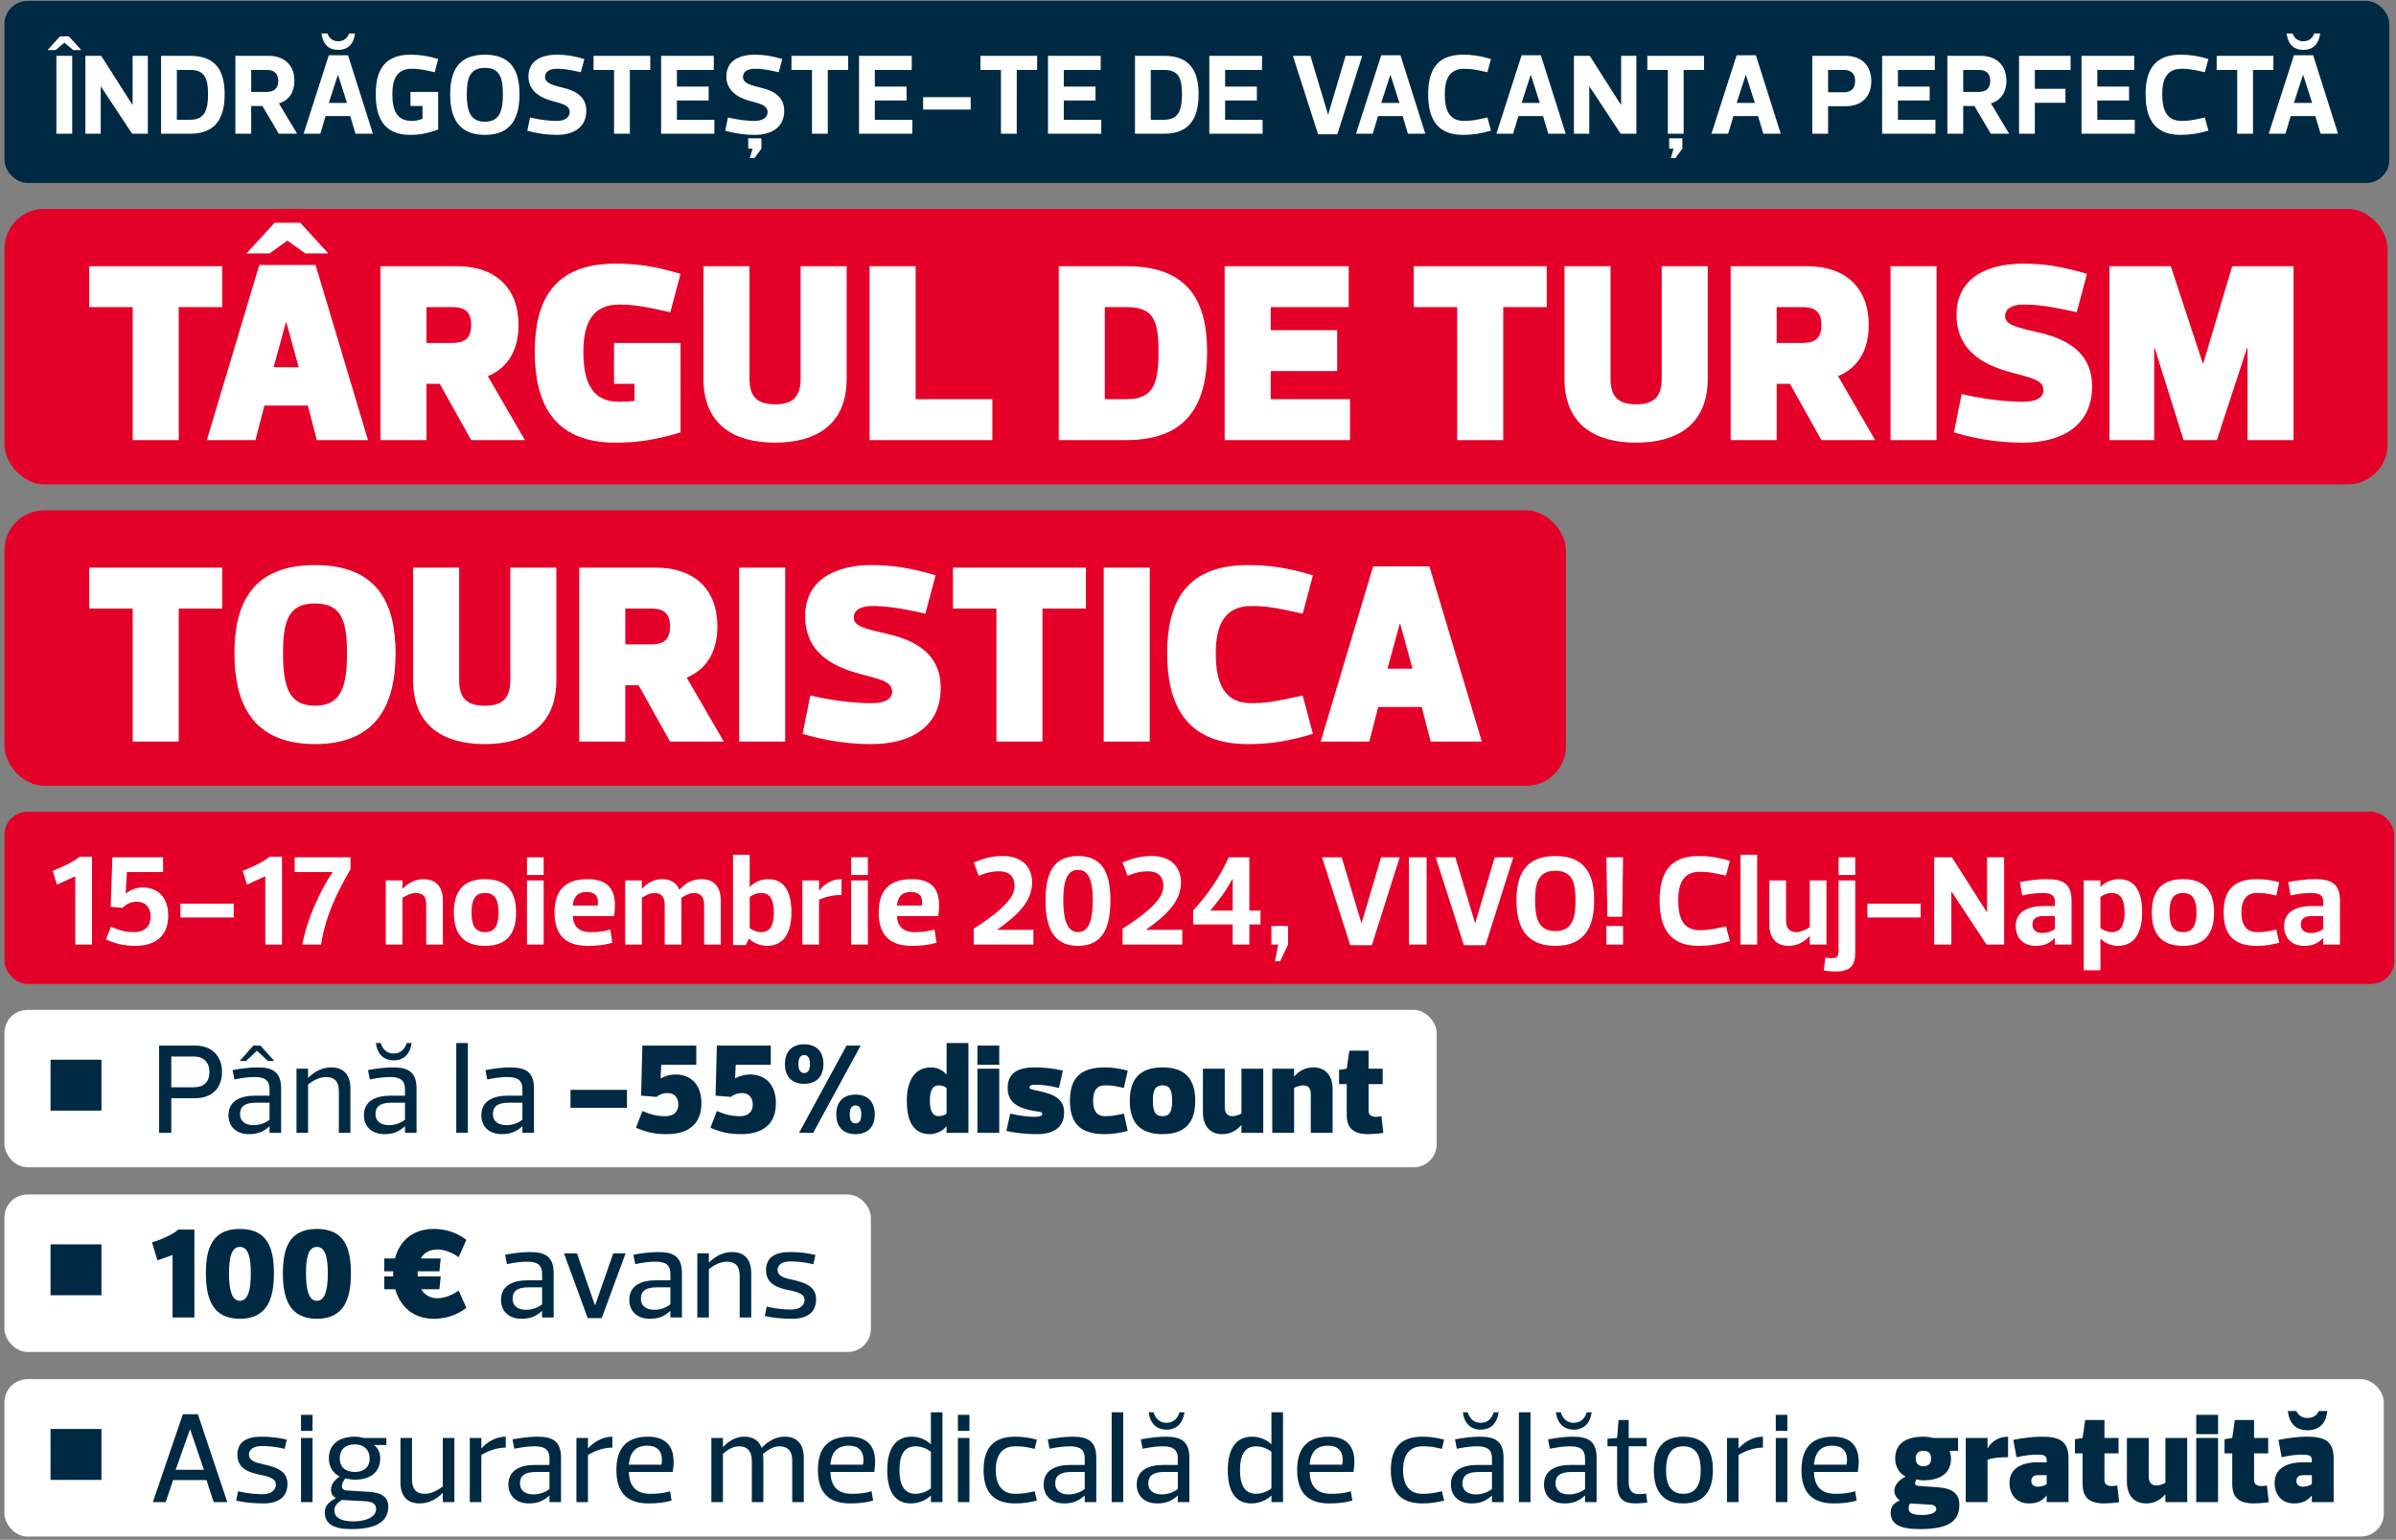
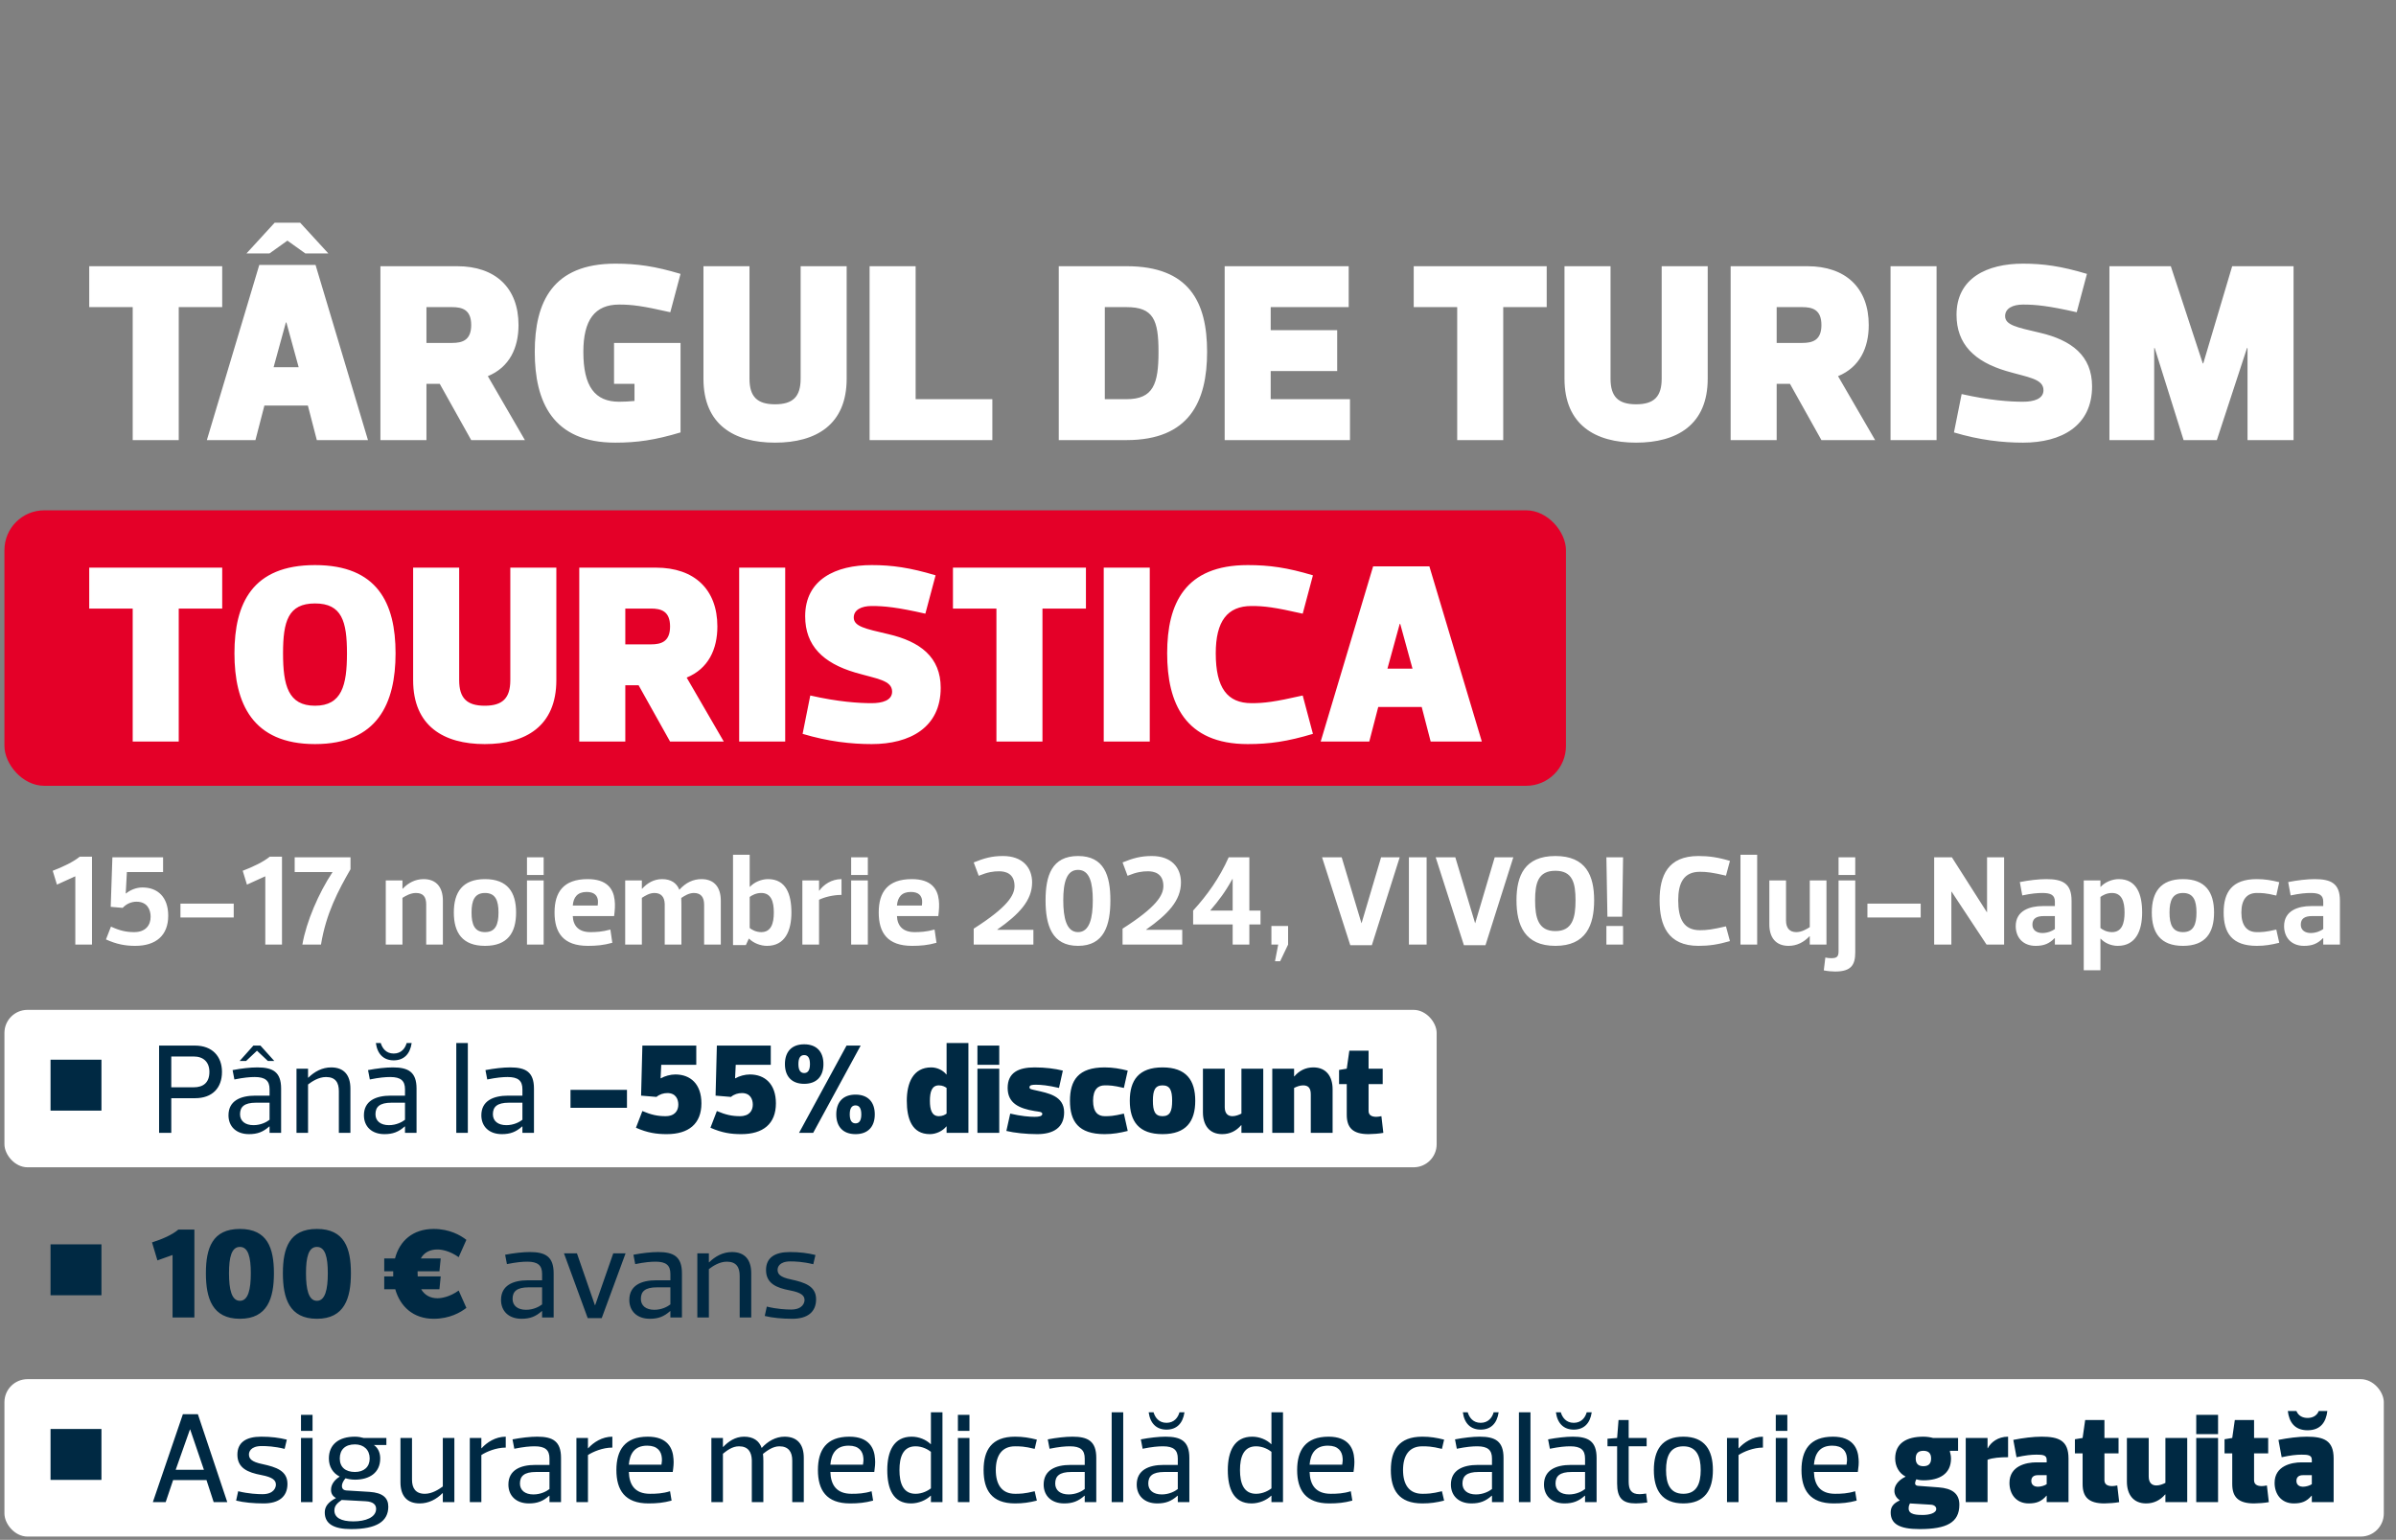
<svg xmlns="http://www.w3.org/2000/svg" width="487" height="313" viewBox="0 0 487 313" fill="none">
  <rect x="0" y="0" width="487" height="313" fill="#808080" stroke="none" />
-   <rect x="0.902" y="0.187" width="484.738" height="37" rx="4.684" fill="#002943" />
-   <path d="M14.673 27.186H11.459V11.349H14.673V27.186ZM13.089 8.671L11.296 10.185H9.665L12.204 7.39H13.997L16.536 10.185H14.905L13.089 8.671ZM20.476 27.186H17.355V11.349H20.569L26.904 21.294H26.951V11.349H30.049V27.186H26.858L20.523 17.591H20.476V27.186ZM38.652 27.186H32.736V11.349H38.652C44.102 11.349 45.662 14.68 45.662 19.151C45.662 23.67 44.102 27.186 38.652 27.186ZM35.95 24.345H38.652C41.656 24.345 42.285 22.296 42.285 19.151C42.285 16.007 41.656 14.214 38.652 14.214H35.95V24.345ZM60.397 27.186H56.67L53.34 21.55H51.058V27.186H47.843V11.349H54.598C57.928 11.349 59.838 13.352 59.838 16.45C59.838 18.593 58.837 20.386 56.694 21.015L60.397 27.186ZM51.058 14.214V18.686H54.202C55.529 18.686 56.554 18.103 56.554 16.45C56.554 14.843 55.599 14.214 54.248 14.214H51.058ZM72.257 27.186L71.186 23.6H66.178L65.107 27.186H61.707L66.83 11.233H70.743L75.797 27.186H72.257ZM68.717 15.239H68.67L66.83 20.922H70.534L68.717 15.239ZM68.74 8.391C69.858 8.391 70.627 7.739 70.953 6.808H72.164C71.908 8.834 70.836 10.138 68.74 10.138C66.667 10.138 65.596 8.834 65.34 6.808H66.574C66.877 7.739 67.646 8.391 68.74 8.391ZM83.427 27.419C77.861 27.419 76.37 23.693 76.37 19.151C76.37 14.68 77.861 11.116 83.427 11.116C85.314 11.116 86.921 11.349 89.063 12.001L88.365 14.68C85.873 14.098 84.918 13.981 83.683 13.981C80.749 13.981 79.747 16.007 79.747 19.151C79.747 22.529 80.749 24.578 83.683 24.578C84.499 24.578 85.174 24.415 85.873 24.136V21.55H83.427V18.686H89.063V26.325C87.107 27.023 85.523 27.419 83.427 27.419ZM98.558 13.795C95.437 13.795 94.878 16.007 94.878 19.151C94.878 22.296 95.437 24.741 98.558 24.741C101.678 24.741 102.214 22.296 102.214 19.151C102.214 16.007 101.678 13.795 98.558 13.795ZM98.558 27.419C92.991 27.419 91.501 23.67 91.501 19.151C91.501 14.68 92.991 11.116 98.558 11.116C104.124 11.116 105.591 14.68 105.591 19.151C105.591 23.67 104.124 27.419 98.558 27.419ZM113.186 27.419C111.369 27.419 109.343 27.186 107.177 26.558L107.736 23.879C110.205 24.462 111.951 24.578 113.186 24.578C114.816 24.578 115.794 23.833 115.794 22.785C115.794 21.317 113.978 21.015 112.138 20.502C109.389 19.734 107.41 18.22 107.41 15.541C107.41 12.351 110.042 11.116 113.186 11.116C114.979 11.116 116.609 11.349 118.775 12.001L118.053 14.68C115.561 14.098 114.397 13.981 113.186 13.981C111.555 13.981 110.787 14.68 110.787 15.635C110.787 16.939 112.487 17.358 114.397 17.824C117.145 18.453 119.171 19.757 119.171 22.529C119.171 25.906 116.563 27.419 113.186 27.419ZM132.17 14.214H128.024V27.186H124.81V14.214H120.641V11.349H132.17V14.214ZM145.086 11.349V14.214H137.587V17.591H144.038V20.432H137.587V24.345H145.202V27.186H134.373V11.349H145.086ZM153.414 27.419C151.597 27.419 149.571 27.186 147.405 26.558L147.964 23.879C150.433 24.462 152.179 24.578 153.414 24.578C155.044 24.578 156.022 23.833 156.022 22.785C156.022 21.317 154.206 21.015 152.366 20.502C149.618 19.734 147.638 18.22 147.638 15.541C147.638 12.351 150.27 11.116 153.414 11.116C155.207 11.116 156.838 11.349 159.003 12.001L158.281 14.68C155.789 14.098 154.625 13.981 153.414 13.981C151.784 13.981 151.015 14.68 151.015 15.635C151.015 16.939 152.715 17.358 154.625 17.824C157.373 18.453 159.399 19.757 159.399 22.529C159.399 25.906 156.791 27.419 153.414 27.419ZM153.344 32.147H152.412L152.971 30.214C152.575 30.214 152.506 30.214 152.086 30.214V28.118H154.765V30.214L153.344 32.147ZM172.398 14.214H168.253V27.186H165.039V14.214H160.87V11.349H172.398V14.214ZM185.314 11.349V14.214H177.815V17.591H184.266V20.432H177.815V24.345H185.431V27.186H174.601V11.349H185.314ZM187.633 19.757H197.299V22.272H187.633V19.757ZM210.807 14.214H206.661V27.186H203.447V14.214H199.278V11.349H210.807V14.214ZM223.723 11.349V14.214H216.223V17.591H222.675V20.432H216.223V24.345H223.839V27.186H213.009V11.349H223.723ZM236.608 27.186H230.693V11.349H236.608C242.058 11.349 243.619 14.68 243.619 19.151C243.619 23.67 242.058 27.186 236.608 27.186ZM233.907 24.345H236.608C239.613 24.345 240.241 22.296 240.241 19.151C240.241 16.007 239.613 14.214 236.608 14.214H233.907V24.345ZM256.514 11.349V14.214H249.014V17.591H255.466V20.432H249.014V24.345H256.63V27.186H245.8V11.349H256.514ZM269.935 23.297H269.958L273.498 11.349H276.875L271.821 27.303H267.908L262.785 11.349H266.348L269.935 23.297ZM286.168 27.186L285.097 23.6H280.09L279.018 27.186H275.618L280.742 11.233H284.654L289.708 27.186H286.168ZM282.628 15.239H282.582L280.742 20.922H284.445L282.628 15.239ZM290.281 19.151C290.281 14.68 291.772 11.116 297.338 11.116C299.225 11.116 300.878 11.349 303.044 12.001L302.322 14.68C299.83 14.098 298.829 13.981 297.595 13.981C294.66 13.981 293.659 16.007 293.659 19.151C293.659 22.529 294.66 24.578 297.595 24.578C298.829 24.578 299.83 24.462 302.322 23.879L303.044 26.558C300.878 27.186 299.225 27.419 297.338 27.419C291.772 27.419 290.281 23.693 290.281 19.151ZM314.7 27.186L313.629 23.6H308.622L307.55 27.186H304.15L309.274 11.233H313.187L318.241 27.186H314.7ZM311.16 15.239H311.114L309.274 20.922H312.977L311.16 15.239ZM323.032 27.186H319.911V11.349H323.125L329.46 21.294H329.506V11.349H332.604V27.186H329.413L323.078 17.591H323.032V27.186ZM346.354 14.214H342.209V27.186H338.995V14.214H334.826V11.349H346.354V14.214ZM340.532 32.147H339.6L340.159 30.214C339.763 30.214 339.693 30.214 339.274 30.214V28.118H341.952V30.214L340.532 32.147ZM358.408 27.186L357.337 23.6H352.33L351.258 27.186H347.858L352.982 11.233H356.895L361.949 27.186H358.408ZM354.868 15.239H354.822L352.982 20.922H356.685L354.868 15.239ZM375.109 21.597H371.569V27.186H368.355V11.349H375.109C378.44 11.349 380.35 13.399 380.35 16.473C380.35 19.617 378.44 21.597 375.109 21.597ZM371.569 14.214V18.756H374.76C376.111 18.756 377.066 18.127 377.066 16.473C377.066 14.866 376.111 14.214 374.76 14.214H371.569ZM393.266 11.349V14.214H385.767V17.591H392.218V20.432H385.767V24.345H393.383V27.186H382.553V11.349H393.266ZM408.372 27.186H404.645L401.315 21.55H399.032V27.186H395.818V11.349H402.572C405.903 11.349 407.813 13.352 407.813 16.45C407.813 18.593 406.811 20.386 404.669 21.015L408.372 27.186ZM399.032 14.214V18.686H402.177C403.504 18.686 404.529 18.103 404.529 16.45C404.529 14.843 403.574 14.214 402.223 14.214H399.032ZM420.861 11.349V14.214H413.594V18.057H419.813V20.898H413.594V27.186H410.38V11.349H420.861ZM433.79 11.349V14.214H426.291V17.591H432.742V20.432H426.291V24.345H433.907V27.186H423.077V11.349H433.79ZM436.109 19.151C436.109 14.68 437.6 11.116 443.166 11.116C445.053 11.116 446.706 11.349 448.872 12.001L448.15 14.68C445.658 14.098 444.657 13.981 443.422 13.981C440.488 13.981 439.486 16.007 439.486 19.151C439.486 22.529 440.488 24.578 443.422 24.578C444.657 24.578 445.658 24.462 448.15 23.879L448.872 26.558C446.706 27.186 445.053 27.419 443.166 27.419C437.6 27.419 436.109 23.693 436.109 19.151ZM462.08 14.214H457.935V27.186H454.721V14.214H450.552V11.349H462.08V14.214ZM471.678 27.186L470.607 23.6H465.6L464.528 27.186H461.128L466.252 11.233H470.164L475.218 27.186H471.678ZM468.138 15.239H468.092L466.252 20.922H469.955L468.138 15.239ZM468.162 8.391C469.279 8.391 470.048 7.739 470.374 6.808H471.585C471.329 8.834 470.258 10.138 468.162 10.138C466.089 10.138 465.017 8.834 464.761 6.808H465.996C466.298 7.739 467.067 8.391 468.162 8.391Z" fill="white" />
-   <rect x="0.902" y="42.46" width="484.388" height="56" rx="8.097" fill="#E40028" />
  <path d="M45.165 62.43H36.329V89.46H26.972V62.43H18.136V54.113H45.165V62.43ZM64.396 89.46L62.577 82.443H53.74L51.921 89.46H42.044L52.7 53.853H64.136L74.792 89.46H64.396ZM58.21 65.549H58.106L55.611 74.646H60.705L58.21 65.549ZM58.418 48.915L54.78 51.514H50.101L55.819 45.277H61.017L66.735 51.514H62.057L58.418 48.915ZM106.691 89.46H95.775L89.381 78.024H86.678V89.46H77.322V54.113H92.916C100.713 54.113 105.391 58.532 105.391 66.069C105.391 70.695 103.572 74.646 99.154 76.465L106.691 89.46ZM86.678 62.43V69.707H91.876C93.956 69.707 95.775 69.188 95.775 66.069C95.775 62.95 93.956 62.43 91.876 62.43H86.678ZM125.067 89.98C112.331 89.98 108.693 81.663 108.693 71.527C108.693 61.391 112.331 53.594 125.067 53.594C129.485 53.594 133.124 54.113 138.322 55.673L136.242 63.47C130.525 62.17 128.445 61.91 125.846 61.91C120.908 61.91 118.569 65.029 118.569 71.527C118.569 78.544 120.908 81.663 125.846 81.663C126.834 81.663 127.822 81.611 128.965 81.507V78.024H124.807V69.707H138.322V87.901C133.124 89.46 129.485 89.98 125.067 89.98ZM157.536 82.183C161.175 82.183 162.734 80.623 162.734 76.985V54.113H172.09V76.985C172.09 86.341 165.853 89.98 157.536 89.98C149.219 89.98 142.981 86.341 142.981 76.985V54.113H152.338V76.985C152.338 80.623 153.897 82.183 157.536 82.183ZM176.75 54.113H186.107V81.143H201.701V89.46H176.75V54.113ZM228.976 89.46H215.201V54.113H228.976C241.711 54.113 245.35 61.391 245.35 71.527C245.35 81.663 241.711 89.46 228.976 89.46ZM224.558 81.143H228.976C234.434 81.143 235.474 78.024 235.474 71.527C235.474 65.029 234.434 62.43 228.976 62.43H224.558V81.143ZM274.13 54.113V62.43H258.276V67.109H271.791V75.425H258.276V81.143H274.39V89.46H248.92V54.113H274.13ZM314.376 62.43H305.539V89.46H296.183V62.43H287.346V54.113H314.376V62.43ZM332.547 82.183C336.185 82.183 337.745 80.623 337.745 76.985V54.113H347.101V76.985C347.101 86.341 340.864 89.98 332.547 89.98C324.23 89.98 317.992 86.341 317.992 76.985V54.113H327.349V76.985C327.349 80.623 328.908 82.183 332.547 82.183ZM381.13 89.46H370.214L363.82 78.024H361.117V89.46H351.761V54.113H367.355C375.152 54.113 379.83 58.532 379.83 66.069C379.83 70.695 378.011 74.646 373.593 76.465L381.13 89.46ZM361.117 62.43V69.707H366.316C368.395 69.707 370.214 69.188 370.214 66.069C370.214 62.95 368.395 62.43 366.316 62.43H361.117ZM393.617 89.46H384.261V54.113H393.617V89.46ZM411.189 89.98C407.031 89.98 402.352 89.46 397.154 87.901L398.714 80.103C404.432 81.403 408.59 81.663 411.189 81.663C413.268 81.663 415.347 81.143 415.347 79.324C415.347 76.985 412.229 76.725 407.81 75.425C401.313 73.502 397.674 69.967 397.674 63.99C397.674 56.505 403.912 53.594 411.189 53.594C415.347 53.594 418.986 54.113 424.184 55.673L422.105 63.47C416.387 62.17 413.788 61.91 411.189 61.91C409.11 61.91 407.55 62.69 407.55 64.25C407.55 66.069 409.89 66.537 414.568 67.628C421.065 69.136 425.224 72.306 425.224 78.544C425.224 86.601 418.986 89.98 411.189 89.98ZM441.228 54.113L447.725 73.866H447.829L453.703 54.113H466.178V89.46H456.822V70.747H456.718L450.584 89.46H443.827L437.953 70.747H437.849V89.46H428.753V54.113H441.228Z" fill="white" />
  <rect x="0.902" y="103.734" width="317.388" height="56" rx="8.097" fill="#E40028" />
  <path d="M45.165 123.705H36.329V150.734H26.972V123.705H18.136V115.388H45.165V123.705ZM64.026 122.665C58.569 122.665 57.529 126.304 57.529 132.801C57.529 139.299 58.569 143.457 64.026 143.457C69.484 143.457 70.524 139.299 70.524 132.801C70.524 126.304 69.484 122.665 64.026 122.665ZM64.026 151.254C51.291 151.254 47.653 142.937 47.653 132.801C47.653 122.665 51.291 114.868 64.026 114.868C76.762 114.868 80.4 122.665 80.4 132.801C80.4 142.937 76.762 151.254 64.026 151.254ZM98.526 143.457C102.165 143.457 103.724 141.898 103.724 138.259V115.388H113.081V138.259C113.081 147.616 106.843 151.254 98.526 151.254C90.209 151.254 83.972 147.616 83.972 138.259V115.388H93.328V138.259C93.328 141.898 94.888 143.457 98.526 143.457ZM147.109 150.734H136.194L129.8 139.299H127.097V150.734H117.741V115.388H133.335C141.132 115.388 145.81 119.806 145.81 127.343C145.81 131.97 143.991 135.92 139.572 137.739L147.109 150.734ZM127.097 123.705V130.982H132.295C134.374 130.982 136.194 130.462 136.194 127.343C136.194 124.224 134.374 123.705 132.295 123.705H127.097ZM159.597 150.734H150.24V115.388H159.597V150.734ZM177.169 151.254C173.01 151.254 168.332 150.734 163.134 149.175L164.693 141.378C170.411 142.677 174.57 142.937 177.169 142.937C179.248 142.937 181.327 142.418 181.327 140.598C181.327 138.259 178.208 137.999 173.79 136.7C167.292 134.776 163.654 131.242 163.654 125.264C163.654 117.779 169.891 114.868 177.169 114.868C181.327 114.868 184.966 115.388 190.164 116.947L188.084 124.744C182.367 123.445 179.768 123.185 177.169 123.185C175.089 123.185 173.53 123.965 173.53 125.524C173.53 127.343 175.869 127.811 180.547 128.903C187.045 130.41 191.203 133.581 191.203 139.819C191.203 147.875 184.966 151.254 177.169 151.254ZM220.722 123.705H211.886V150.734H202.529V123.705H193.693V115.388H220.722V123.705ZM233.695 150.734H224.339V115.388H233.695V150.734ZM237.232 132.801C237.232 122.665 240.871 114.868 253.606 114.868C258.024 114.868 261.663 115.388 266.861 116.947L264.782 124.744C259.064 123.445 256.985 123.185 254.386 123.185C249.447 123.185 247.108 126.304 247.108 132.801C247.108 139.819 249.447 142.937 254.386 142.937C256.985 142.937 259.064 142.677 264.782 141.378L266.861 149.175C261.663 150.734 258.024 151.254 253.606 151.254C240.871 151.254 237.232 142.937 237.232 132.801ZM290.79 150.734L288.971 143.717H280.134L278.315 150.734H268.438L279.094 115.128H290.53L301.186 150.734H290.79ZM284.604 126.823H284.5L282.005 135.92H287.099L284.604 126.823Z" fill="white" />
-   <rect x="0.902" y="165.008" width="485.738" height="35" rx="4.684" fill="#E40028" />
  <path d="M15.306 178.128L11.575 179.824L10.714 177.006C12.775 176.224 14.915 175.206 16.219 174.137H18.698V192.008H15.306V178.128ZM27.487 192.269C25.426 192.269 23.678 191.93 21.538 190.964L22.556 188.355C24.408 189.216 25.739 189.477 27.278 189.477C29.548 189.477 30.617 188.121 30.617 186.346C30.617 184.964 29.965 183.294 27.748 183.294C26.704 183.294 25.713 183.711 24.93 184.546L22.504 184.338L22.843 174.267H33.148V177.267H25.791L25.556 181.598L25.608 181.624C26.443 180.92 27.695 180.398 28.948 180.398C32.078 180.398 34.192 182.381 34.192 186.138C34.192 190.182 31.661 192.269 27.487 192.269ZM36.678 183.685H47.505V186.503H36.678V183.685ZM53.923 178.128L50.193 179.824L49.332 177.006C51.393 176.224 53.532 175.206 54.836 174.137H57.315V192.008H53.923V178.128ZM67.565 177.32V177.267H59.895V174.267H71.243V176.693C68.791 180.972 66.287 185.616 65.243 192.008H61.46C62.243 187.364 64.826 181.442 67.565 177.32ZM81.802 182.511V192.008H78.41V178.963H81.802V180.659H81.854C82.976 179.459 84.41 178.702 86.106 178.702C88.715 178.702 90.02 180.398 90.02 183.085V192.008H86.628V183.868C86.628 182.355 86.054 181.52 84.541 181.52C83.471 181.52 82.454 182.094 81.802 182.511ZM98.584 181.52C96.445 181.52 95.845 183.085 95.845 185.485C95.845 187.912 96.445 189.477 98.584 189.477C100.723 189.477 101.323 187.912 101.323 185.485C101.323 183.085 100.723 181.52 98.584 181.52ZM98.584 192.269C93.992 192.269 92.244 189.608 92.244 185.485C92.244 181.389 93.992 178.702 98.584 178.702C103.176 178.702 104.898 181.389 104.898 185.485C104.898 189.608 103.176 192.269 98.584 192.269ZM107.11 178.963H110.502V192.008H107.11V178.963ZM107.11 174.267H110.502V177.867H107.11V174.267ZM124.821 186.216H116.42C116.498 188.173 117.594 189.477 119.994 189.477C121.116 189.477 122.368 189.425 124.064 188.955L124.456 191.643C122.734 192.138 121.194 192.269 119.499 192.269C114.489 192.269 112.715 189.608 112.715 185.485C112.715 181.389 114.489 178.702 119.446 178.702C123.36 178.702 124.664 180.659 124.925 182.929C125.056 183.92 124.977 185.042 124.821 186.216ZM119.238 181.311C117.359 181.311 116.55 182.407 116.42 184.077H121.481C121.534 183.738 121.56 183.372 121.534 183.059C121.429 182.068 120.829 181.311 119.238 181.311ZM130.463 182.511V192.008H127.072V178.963H130.463V180.659H130.515C131.559 179.511 132.889 178.702 134.585 178.702C136.359 178.702 137.533 179.485 138.081 180.868C139.412 179.381 140.925 178.702 142.595 178.702C145.204 178.702 146.508 180.398 146.508 183.085V192.008H143.116V183.868C143.116 182.355 142.438 181.52 141.029 181.52C140.038 181.52 139.125 182.094 138.473 182.537C138.473 182.981 138.499 183.477 138.499 184.024V192.008H135.107V183.711C135.055 182.329 134.377 181.52 133.02 181.52C132.002 181.52 131.115 182.094 130.463 182.511ZM152.38 173.745V180.268H152.432C153.267 179.355 154.702 178.702 156.111 178.702C159.763 178.702 160.859 181.781 160.859 185.485C160.859 189.216 159.555 192.269 155.902 192.269C154.598 192.269 153.163 191.721 152.25 190.808H152.198L151.598 192.112H148.989V173.745H152.38ZM157.285 185.485C157.285 183.268 156.737 181.52 154.728 181.52C153.633 181.52 152.798 182.016 152.38 182.329V188.642C152.798 188.981 153.633 189.477 154.728 189.477C156.737 189.477 157.285 187.703 157.285 185.485ZM166.476 182.903V192.008H163.084V178.963H166.476V181.05H166.528C167.363 179.876 168.954 178.702 171.041 178.702V181.911C169.293 181.911 167.519 182.381 166.476 182.903ZM173.001 178.963H176.393V192.008H173.001V178.963ZM173.001 174.267H176.393V177.867H173.001V174.267ZM190.712 186.216H182.311C182.389 188.173 183.485 189.477 185.885 189.477C187.007 189.477 188.259 189.425 189.955 188.955L190.346 191.643C188.624 192.138 187.085 192.269 185.389 192.269C180.38 192.269 178.606 189.608 178.606 185.485C178.606 181.389 180.38 178.702 185.337 178.702C189.251 178.702 190.555 180.659 190.816 182.929C190.946 183.92 190.868 185.042 190.712 186.216ZM185.128 181.311C183.25 181.311 182.441 182.407 182.311 184.077H187.372C187.424 183.738 187.45 183.372 187.424 183.059C187.32 182.068 186.72 181.311 185.128 181.311ZM203.077 177.111C201.903 177.111 200.781 177.267 198.929 178.024L197.911 175.311C200.05 174.45 201.59 174.006 203.86 174.006C207.877 174.006 209.782 176.38 209.782 179.381C209.782 183.033 207.147 185.851 202.712 188.955V189.008H210.043V192.008H197.911V188.773C204.799 184.39 206.208 181.99 206.208 180.111C206.208 177.424 204.173 177.111 203.077 177.111ZM219.117 176.824C216.743 176.824 216.116 179.485 216.116 183.007C216.116 186.529 216.743 189.477 219.117 189.477C221.491 189.477 222.117 186.529 222.117 183.007C222.117 179.485 221.491 176.824 219.117 176.824ZM219.117 192.269C213.794 192.269 212.516 188.068 212.516 183.007C212.516 177.998 213.794 174.006 219.117 174.006C224.439 174.006 225.691 177.998 225.691 183.007C225.691 188.068 224.439 192.269 219.117 192.269ZM233.331 177.111C232.157 177.111 231.035 177.267 229.183 178.024L228.166 175.311C230.305 174.45 231.844 174.006 234.114 174.006C238.132 174.006 240.036 176.38 240.036 179.381C240.036 183.033 237.401 185.851 232.966 188.955V189.008H240.297V192.008H228.166V188.773C235.053 184.39 236.462 181.99 236.462 180.111C236.462 177.424 234.427 177.111 233.331 177.111ZM245.979 185.094H250.545V178.676H250.493C249.058 181.285 247.78 182.981 245.979 185.094ZM249.736 174.267H253.937V185.094H256.206V187.912H253.937V192.008H250.545V187.912H242.51V185.094C245.379 181.963 247.884 178.441 249.736 174.267ZM260.194 195.399H259.15L259.803 192.008C259.359 192.008 258.89 192.008 258.42 192.008V188.225H261.812V192.008L260.194 195.399ZM276.722 187.651H276.749L280.714 174.267H284.497L278.836 192.138H274.453L268.713 174.267H272.705L276.722 187.651ZM289.968 192.008H286.368V174.267H289.968V192.008ZM299.818 187.651H299.844L303.809 174.267H307.592L301.931 192.138H297.548L291.808 174.267H295.8L299.818 187.651ZM316.139 177.006C312.643 177.006 312.017 179.485 312.017 183.007C312.017 186.529 312.643 189.268 316.139 189.268C319.635 189.268 320.235 186.529 320.235 183.007C320.235 179.485 319.635 177.006 316.139 177.006ZM316.139 192.269C309.904 192.269 308.234 188.068 308.234 183.007C308.234 177.998 309.904 174.006 316.139 174.006C322.375 174.006 324.018 177.998 324.018 183.007C324.018 188.068 322.375 192.269 316.139 192.269ZM326.508 188.225H329.9V192.008H326.508V188.225ZM326.508 174.267H329.9L329.717 186.346H326.717L326.508 174.267ZM337.323 183.007C337.323 177.998 338.992 174.006 345.228 174.006C347.341 174.006 349.193 174.267 351.62 174.998L350.811 177.998C348.019 177.346 346.898 177.215 345.515 177.215C342.228 177.215 341.106 179.485 341.106 183.007C341.106 186.79 342.228 189.086 345.515 189.086C346.898 189.086 348.019 188.955 350.811 188.303L351.62 191.303C349.193 192.008 347.341 192.269 345.228 192.269C338.992 192.269 337.323 188.094 337.323 183.007ZM353.762 192.008V173.745H357.154V192.008H353.762ZM367.846 188.46V178.963H371.238V192.008H367.846V190.312H367.794C366.672 191.512 365.237 192.269 363.541 192.269C360.933 192.269 359.628 190.573 359.628 187.912V178.963H363.02V187.129C363.02 188.616 363.724 189.477 365.107 189.477C366.203 189.477 367.194 188.877 367.846 188.46ZM377.089 178.963V193.599C377.089 196.156 376.254 197.487 372.993 197.487C372.288 197.487 371.453 197.408 370.697 197.252L371.01 194.643C371.479 194.747 371.897 194.773 372.21 194.773C373.306 194.773 373.697 194.512 373.697 193.364V178.963H377.089ZM373.697 174.267H377.089V177.867H373.697V174.267ZM379.564 183.685H390.391V186.503H379.564V183.685ZM396.626 192.008H393.13V174.267H396.731L403.827 185.407H403.879V174.267H407.349V192.008H403.775L396.679 181.259H396.626V192.008ZM417.665 188.851V186.216H415.395C413.856 186.216 413.099 186.764 413.099 187.964C413.099 189.112 414.012 189.66 415.134 189.66C416.204 189.66 417.195 189.216 417.665 188.851ZM415.134 181.52C414.09 181.52 412.916 181.624 411.038 182.016L410.542 179.302C412.395 178.937 414.351 178.702 415.917 178.702C419.23 178.702 421.056 179.563 421.056 183.085V192.008H417.665V190.703C417.638 190.703 417.638 190.703 417.612 190.703C416.491 191.851 415.395 192.269 413.751 192.269C411.142 192.269 409.707 190.521 409.707 188.251C409.707 185.068 412.629 184.181 415.186 184.181H417.665V183.268C417.665 181.937 416.83 181.52 415.134 181.52ZM426.923 178.963V180.268H426.975C427.81 179.355 429.245 178.702 430.654 178.702C434.306 178.702 435.402 181.781 435.402 185.485C435.402 189.216 434.098 192.269 430.445 192.269C429.141 192.269 427.81 191.721 426.975 190.808H426.923V197.226H423.532V178.963H426.923ZM431.828 185.485C431.828 183.268 431.28 181.52 429.271 181.52C428.175 181.52 427.341 182.016 426.923 182.329V188.642C427.341 188.981 428.175 189.477 429.271 189.477C431.28 189.477 431.828 187.703 431.828 185.485ZM443.706 181.52C441.566 181.52 440.966 183.085 440.966 185.485C440.966 187.912 441.566 189.477 443.706 189.477C445.845 189.477 446.445 187.912 446.445 185.485C446.445 183.085 445.845 181.52 443.706 181.52ZM443.706 192.269C439.114 192.269 437.366 189.608 437.366 185.485C437.366 181.389 439.114 178.702 443.706 178.702C448.297 178.702 450.019 181.389 450.019 185.485C450.019 189.608 448.297 192.269 443.706 192.269ZM451.971 185.485C451.971 181.389 453.641 178.702 458.702 178.702C460.372 178.702 461.702 178.937 463.268 179.328L462.668 182.042C460.502 181.52 459.667 181.52 458.702 181.52C456.667 181.52 455.571 182.877 455.571 185.485C455.571 188.094 456.667 189.477 458.702 189.477C459.667 189.477 460.502 189.477 462.668 188.955L463.268 191.643C461.702 192.034 460.372 192.269 458.702 192.269C453.641 192.269 451.971 189.608 451.971 185.485ZM472.212 188.851V186.216H469.942C468.403 186.216 467.646 186.764 467.646 187.964C467.646 189.112 468.559 189.66 469.681 189.66C470.751 189.66 471.742 189.216 472.212 188.851ZM469.681 181.52C468.637 181.52 467.463 181.624 465.585 182.016L465.089 179.302C466.942 178.937 468.898 178.702 470.464 178.702C473.777 178.702 475.603 179.563 475.603 183.085V192.008H472.212V190.703C472.185 190.703 472.185 190.703 472.159 190.703C471.038 191.851 469.942 192.269 468.298 192.269C465.689 192.269 464.254 190.521 464.254 188.251C464.254 185.068 467.176 184.181 469.733 184.181H472.212V183.268C472.212 181.937 471.377 181.52 469.681 181.52Z" fill="white" />
  <rect x="0.902" y="205.281" width="291.107" height="32" rx="4.684" fill="white" />
  <path d="M20.62 225.76H10.271V215.411H20.62V225.76Z" fill="#002943" />
  <path d="M39.641 223.237H34.814V230.281H32.336V212.541H39.641C43.163 212.541 45.119 214.758 45.119 217.889C45.119 221.15 43.163 223.237 39.641 223.237ZM34.814 214.758V221.02H39.38C41.336 221.02 42.562 220.054 42.562 217.889C42.562 215.88 41.336 214.758 39.38 214.758H34.814ZM54.79 227.62V224.15H52.05C49.624 224.15 48.789 225.011 48.789 226.498C48.789 227.881 49.833 228.716 51.529 228.716C53.016 228.716 54.19 228.09 54.79 227.62ZM51.789 218.932C50.798 218.932 49.572 219.037 47.641 219.428L47.276 217.524C49.05 217.184 50.876 216.976 52.311 216.976C55.442 216.976 57.138 217.889 57.138 221.28V230.281H54.79V228.977C54.764 228.977 54.764 228.977 54.737 228.977C53.485 230.099 52.311 230.542 50.615 230.542C48.006 230.542 46.441 228.977 46.441 226.707C46.441 223.785 48.841 222.715 51.92 222.715H54.79V221.411C54.79 219.689 53.929 218.932 51.789 218.932ZM52.233 213.584L50.015 215.671H48.711L51.502 212.541H52.937L55.755 215.671H54.45L52.233 213.584ZM62.613 220.446V230.281H60.265V217.237H62.613V219.063H62.666C63.918 217.837 65.483 216.976 67.309 216.976C69.918 216.976 71.223 218.541 71.223 221.28V230.281H68.875V221.802C68.875 220.106 68.223 218.932 66.266 218.932C64.753 218.932 63.396 219.846 62.613 220.446ZM82.318 227.62V224.15H79.579C77.152 224.15 76.317 225.011 76.317 226.498C76.317 227.881 77.361 228.716 79.057 228.716C80.544 228.716 81.718 228.09 82.318 227.62ZM79.318 218.932C78.326 218.932 77.1 219.037 75.169 219.428L74.804 217.524C76.578 217.184 78.404 216.976 79.839 216.976C82.97 216.976 84.666 217.889 84.666 221.28V230.281H82.318V228.977C82.292 228.977 82.292 228.977 82.266 228.977C81.013 230.099 79.839 230.542 78.144 230.542C75.535 230.542 73.969 228.977 73.969 226.707C73.969 223.785 76.37 222.715 79.448 222.715H82.318V221.411C82.318 219.689 81.457 218.932 79.318 218.932ZM80.022 214.158C81.587 214.158 82.37 213.062 82.657 212.019H83.675C83.335 214.341 82.031 215.541 80.022 215.541C78.039 215.541 76.709 214.341 76.396 212.019H77.387C77.7 213.062 78.457 214.158 80.022 214.158ZM92.742 230.281V212.019H95.091V230.281H92.742ZM106.184 227.62V224.15H103.444C101.018 224.15 100.183 225.011 100.183 226.498C100.183 227.881 101.227 228.716 102.922 228.716C104.409 228.716 105.583 228.09 106.184 227.62ZM103.183 218.932C102.192 218.932 100.966 219.037 99.035 219.428L98.67 217.524C100.444 217.184 102.27 216.976 103.705 216.976C106.836 216.976 108.532 217.889 108.532 221.28V230.281H106.184V228.977C106.157 228.977 106.157 228.977 106.131 228.977C104.879 230.099 103.705 230.542 102.009 230.542C99.4 230.542 97.835 228.977 97.835 226.707C97.835 223.785 100.235 222.715 103.314 222.715H106.184V221.411C106.184 219.689 105.323 218.932 103.183 218.932ZM115.956 221.541H127.435V225.194H115.956V221.541ZM135.523 230.542C133.436 230.542 131.609 230.281 129.261 229.238L130.566 225.846C132.392 226.629 133.697 226.89 135.262 226.89C137.219 226.89 137.871 225.716 137.871 224.542C137.871 223.498 137.401 222.194 135.653 222.194C134.897 222.194 134.062 222.428 133.436 222.976L130.305 222.715L130.566 212.541H141.523V216.454H134.401L134.27 219.167L134.323 219.193C135.131 218.724 136.279 218.411 137.271 218.411C140.349 218.411 142.567 220.367 142.567 224.281C142.567 228.455 139.958 230.542 135.523 230.542ZM150.663 230.542C148.576 230.542 146.749 230.281 144.401 229.238L145.706 225.846C147.532 226.629 148.836 226.89 150.402 226.89C152.359 226.89 153.011 225.716 153.011 224.542C153.011 223.498 152.541 222.194 150.793 222.194C150.037 222.194 149.202 222.428 148.576 222.976L145.445 222.715L145.706 212.541H156.663V216.454H149.541L149.41 219.167L149.463 219.193C150.271 218.724 151.419 218.411 152.411 218.411C155.489 218.411 157.707 220.367 157.707 224.281C157.707 228.455 155.098 230.542 150.663 230.542ZM174.934 212.541L165.281 230.281H162.411L172.064 212.541H174.934ZM163.455 220.315C160.898 220.315 159.541 218.776 159.541 216.297C159.541 213.819 160.898 212.28 163.455 212.28C166.011 212.28 167.368 213.819 167.368 216.297C167.368 218.776 166.011 220.315 163.455 220.315ZM163.455 218.124C164.211 218.124 164.629 217.55 164.629 216.297C164.629 215.045 164.211 214.471 163.455 214.471C162.698 214.471 162.281 215.045 162.281 216.297C162.281 217.55 162.698 218.124 163.455 218.124ZM173.89 230.542C171.334 230.542 169.977 229.003 169.977 226.524C169.977 224.046 171.334 222.507 173.89 222.507C176.447 222.507 177.804 224.046 177.804 226.524C177.804 229.003 176.447 230.542 173.89 230.542ZM173.89 228.351C174.647 228.351 175.064 227.777 175.064 226.524C175.064 225.272 174.647 224.698 173.89 224.698C173.134 224.698 172.716 225.272 172.716 226.524C172.716 227.777 173.134 228.351 173.89 228.351ZM192.399 230.281V228.977C192.373 228.977 192.373 228.977 192.347 228.977C191.617 229.89 190.286 230.542 189.008 230.542C185.355 230.542 184.312 227.411 184.312 223.759C184.312 220.106 185.616 216.976 189.269 216.976C190.417 216.976 191.617 217.497 192.347 218.411C192.373 218.411 192.373 218.411 192.399 218.411V212.019H196.835V230.281H192.399ZM189.008 223.759C189.008 225.585 189.399 226.89 190.834 226.89C191.617 226.89 192.112 226.577 192.399 226.368V221.15C192.112 220.941 191.617 220.628 190.834 220.628C189.399 220.628 189.008 221.933 189.008 223.759ZM198.668 217.237H203.103V230.281H198.668V217.237ZM198.668 212.541H203.103V216.454H198.668V212.541ZM216.291 226.107C216.291 229.238 214.073 230.542 210.812 230.542C208.594 230.542 206.116 230.281 204.55 229.89L205.333 226.368C207.551 226.89 209.246 227.02 210.29 227.02C211.203 227.02 211.855 226.89 211.855 226.42C211.855 225.977 211.073 225.977 210.29 225.846C207.159 225.324 204.811 224.281 204.811 221.15C204.811 218.019 207.029 216.976 210.29 216.976C212.508 216.976 214.464 217.237 216.03 217.628L215.247 221.15C213.029 220.628 211.594 220.498 210.551 220.498C209.768 220.498 209.246 220.576 209.246 221.02C209.246 221.411 209.664 221.437 210.681 221.672C212.899 222.194 216.291 222.715 216.291 226.107ZM217.477 223.759C217.477 219.585 219.173 216.976 224.521 216.976C226.217 216.976 227.652 217.237 229.217 217.628L228.434 221.15C226.217 220.628 225.564 220.628 224.521 220.628C223.216 220.628 222.173 221.411 222.173 223.759C222.173 226.107 223.216 226.89 224.521 226.89C225.564 226.89 226.217 226.89 228.434 226.368L229.217 229.89C227.652 230.281 226.217 230.542 224.521 230.542C219.173 230.542 217.477 227.933 217.477 223.759ZM236.289 220.628C234.749 220.628 234.332 221.672 234.332 223.759C234.332 225.846 234.749 226.89 236.289 226.89C237.828 226.89 238.245 225.846 238.245 223.759C238.245 221.672 237.828 220.628 236.289 220.628ZM236.289 230.542C231.462 230.542 229.636 227.933 229.636 223.759C229.636 219.585 231.462 216.976 236.289 216.976C241.115 216.976 242.941 219.585 242.941 223.759C242.941 227.933 241.115 230.542 236.289 230.542ZM252.328 226.368V217.237H256.764V230.281H252.328V228.716H252.276C251.285 229.89 249.98 230.542 248.415 230.542C245.806 230.542 244.502 228.716 244.502 226.107V217.237H248.937V225.063C248.937 226.368 249.589 226.89 250.502 226.89C251.154 226.89 251.807 226.629 252.328 226.368ZM263.032 221.15V230.281H258.597V217.237H263.032V218.802H263.084C264.076 217.628 265.38 216.976 266.946 216.976C269.554 216.976 270.859 218.802 270.859 221.411V230.281H266.424V222.454C266.424 221.15 265.902 220.628 264.858 220.628C264.206 220.628 263.554 220.889 263.032 221.15ZM273.736 226.603V220.367H272.171V217.497L273.736 217.237L274.258 213.584H278.171V217.237H281.041V220.367H278.171V225.82C278.171 226.603 278.693 227.02 279.736 227.02C279.997 227.02 280.389 226.968 280.78 226.89L281.171 230.281C280.389 230.438 278.954 230.542 278.171 230.542C274.91 230.542 273.736 229.185 273.736 226.603Z" fill="#002943" />
-   <rect x="0.902" y="242.814" width="176.107" height="32" rx="4.684" fill="white" />
  <path d="M20.62 263.293H10.271V252.945H20.62V263.293Z" fill="#002943" />
  <path d="M35.075 255.109L31.996 256.205L30.901 252.552C32.936 251.9 35.023 251.013 36.249 249.943H39.51V267.814H35.075V255.109ZM48.763 253.465C47.067 253.465 46.545 255.552 46.545 258.814C46.545 262.075 47.067 264.423 48.763 264.423C50.458 264.423 50.98 262.075 50.98 258.814C50.98 255.552 50.458 253.465 48.763 253.465ZM48.763 268.075C43.153 268.075 41.849 263.901 41.849 258.814C41.849 253.726 43.153 249.813 48.763 249.813C54.372 249.813 55.676 253.726 55.676 258.814C55.676 263.901 54.372 268.075 48.763 268.075ZM64.412 253.465C62.716 253.465 62.194 255.552 62.194 258.814C62.194 262.075 62.716 264.423 64.412 264.423C66.108 264.423 66.63 262.075 66.63 258.814C66.63 255.552 66.108 253.465 64.412 253.465ZM64.412 268.075C58.803 268.075 57.498 263.901 57.498 258.814C57.498 253.726 58.803 249.813 64.412 249.813C70.021 249.813 71.326 253.726 71.326 258.814C71.326 263.901 70.021 268.075 64.412 268.075ZM85.532 255.813H89.576L89.315 258.422H84.88C84.88 258.553 84.88 258.683 84.88 258.814C84.88 259.048 84.88 259.257 84.906 259.466H89.576L89.315 262.075H85.611C86.315 263.275 87.463 263.901 88.924 263.901C89.733 263.901 91.402 263.64 93.228 262.336L94.794 265.858C93.62 266.771 91.402 268.075 88.141 268.075C83.993 268.075 81.332 265.571 80.34 262.075H78.097V259.466H79.923C79.923 259.257 79.923 259.022 79.923 258.814C79.923 258.683 79.923 258.553 79.923 258.422H78.097V255.813H80.288C81.201 252.265 83.889 249.813 88.141 249.813C91.402 249.813 93.62 251.117 94.794 252.03L93.228 255.552C91.402 254.248 89.733 253.987 88.924 253.987C87.385 253.987 86.21 254.587 85.532 255.813ZM110.184 265.153V261.683H107.444C105.018 261.683 104.183 262.544 104.183 264.032C104.183 265.414 105.227 266.249 106.922 266.249C108.409 266.249 109.583 265.623 110.184 265.153ZM107.183 256.466C106.192 256.466 104.966 256.57 103.035 256.961L102.67 255.057C104.444 254.718 106.27 254.509 107.705 254.509C110.836 254.509 112.532 255.422 112.532 258.814V267.814H110.184V266.51C110.157 266.51 110.157 266.51 110.131 266.51C108.879 267.632 107.705 268.075 106.009 268.075C103.4 268.075 101.835 266.51 101.835 264.24C101.835 261.318 104.235 260.249 107.314 260.249H110.184V258.944C110.184 257.222 109.323 256.466 107.183 256.466ZM122.301 267.945H119.457L114.631 254.77H117.266L120.918 265.31H120.971L124.649 254.77H127.154L122.301 267.945ZM136.26 265.153V261.683H133.52C131.094 261.683 130.259 262.544 130.259 264.032C130.259 265.414 131.303 266.249 132.998 266.249C134.486 266.249 135.66 265.623 136.26 265.153ZM133.259 256.466C132.268 256.466 131.042 256.57 129.111 256.961L128.746 255.057C130.52 254.718 132.346 254.509 133.781 254.509C136.912 254.509 138.608 255.422 138.608 258.814V267.814H136.26V266.51C136.233 266.51 136.233 266.51 136.207 266.51C134.955 267.632 133.781 268.075 132.085 268.075C129.476 268.075 127.911 266.51 127.911 264.24C127.911 261.318 130.311 260.249 133.39 260.249H136.26V258.944C136.26 257.222 135.399 256.466 133.259 256.466ZM144.083 257.979V267.814H141.735V254.77H144.083V256.596H144.135C145.388 255.37 146.953 254.509 148.779 254.509C151.388 254.509 152.693 256.074 152.693 258.814V267.814H150.345V259.335C150.345 257.64 149.693 256.466 147.736 256.466C146.223 256.466 144.866 257.379 144.083 257.979ZM165.875 264.11C165.875 266.719 164.101 268.075 161.048 268.075C159.014 268.075 157.005 267.893 155.439 267.501L155.857 265.597C157.944 266.119 159.874 266.197 160.788 266.197C163.188 266.197 163.527 264.762 163.527 264.266C163.527 263.379 162.901 262.753 160.579 262.31C157.813 261.788 155.7 260.901 155.7 258.161C155.7 255.683 157.448 254.509 160.527 254.509C162.536 254.509 164.179 254.718 165.745 255.109L165.301 256.987C163.214 256.466 161.57 256.413 160.657 256.413C158.309 256.413 158.048 257.666 158.048 258.109C158.048 258.944 158.492 259.622 160.84 260.092C163.553 260.692 165.875 261.423 165.875 264.11Z" fill="#002943" />
  <rect x="0.902" y="280.347" width="483.619" height="32" rx="4.684" fill="white" />
  <path d="M20.62 300.826H10.271V290.477H20.62V300.826Z" fill="#002943" />
  <path d="M43.431 305.347L41.97 300.859H35.187L33.674 305.347H31.065L37.17 287.476H40.222L46.197 305.347H43.431ZM38.657 290.58H38.605L35.709 298.772H41.449L38.657 290.58ZM58.427 301.642C58.427 304.251 56.653 305.608 53.601 305.608C51.566 305.608 49.557 305.425 47.992 305.034L48.409 303.129C50.496 303.651 52.427 303.729 53.34 303.729C55.74 303.729 56.079 302.294 56.079 301.799C56.079 300.911 55.453 300.285 53.131 299.842C50.366 299.32 48.252 298.433 48.252 295.694C48.252 293.215 50 292.041 53.079 292.041C55.088 292.041 56.731 292.25 58.297 292.641L57.853 294.52C55.766 293.998 54.123 293.946 53.209 293.946C50.861 293.946 50.6 295.198 50.6 295.641C50.6 296.476 51.044 297.155 53.392 297.624C56.105 298.224 58.427 298.955 58.427 301.642ZM61.179 292.302H63.527V305.347H61.179V292.302ZM61.179 287.606H63.527V290.867H61.179V287.606ZM67.967 307.042C67.967 308.477 69.298 309.26 71.802 309.26C74.307 309.26 76.446 308.451 76.446 306.703C76.446 305.921 75.924 305.242 74.281 305.164L69.454 304.903C68.619 305.503 67.967 306.025 67.967 307.042ZM72.141 299.216C73.968 299.216 75.142 298.198 75.142 296.476C75.142 294.728 73.942 293.606 72.141 293.606C70.106 293.606 69.063 294.728 69.063 296.476C69.063 298.25 70.237 299.216 72.141 299.216ZM68.254 304.538V304.486C67.524 304.094 67.237 303.442 67.289 302.712C67.315 301.825 67.915 300.859 69.011 300.181V300.129C67.706 299.477 66.845 298.172 66.845 296.476C66.845 293.606 68.88 292.041 72.141 292.041C72.846 292.041 73.446 292.172 73.915 292.302H78.533V293.737H76.003C77.02 294.467 77.281 295.563 77.281 296.476C77.281 299.398 75.063 300.781 72.141 300.781C71.385 300.781 70.628 300.625 70.237 300.494C70.028 300.703 69.846 300.99 69.715 301.251C69.324 302.033 69.402 302.92 70.419 302.973L75.116 303.26C77.803 303.442 78.925 304.486 78.925 306.26C78.925 309.26 76.55 310.825 71.359 310.825C67.837 310.825 66.01 309.756 66.01 307.434C66.01 306.26 66.689 305.347 68.254 304.538ZM90.004 302.164V292.302H92.353V305.347H90.004V303.52H89.952C88.7 304.773 87.135 305.608 85.308 305.608C82.699 305.608 81.395 304.042 81.395 301.303V292.302H83.743V300.781C83.743 302.477 84.447 303.651 86.352 303.651C87.839 303.651 89.222 302.738 90.004 302.164ZM97.838 295.772V305.347H95.49V292.302H97.838V294.389H97.891C98.934 293.215 100.708 292.041 102.795 292.041V294.259C100.839 294.259 98.882 295.094 97.838 295.772ZM111.683 302.686V299.216H108.944C106.517 299.216 105.682 300.077 105.682 301.564C105.682 302.946 106.726 303.781 108.422 303.781C109.909 303.781 111.083 303.155 111.683 302.686ZM108.683 293.998C107.691 293.998 106.465 294.102 104.535 294.494L104.169 292.589C105.943 292.25 107.77 292.041 109.205 292.041C112.335 292.041 114.031 292.954 114.031 296.346V305.347H111.683V304.042C111.657 304.042 111.657 304.042 111.631 304.042C110.379 305.164 109.205 305.608 107.509 305.608C104.9 305.608 103.334 304.042 103.334 301.772C103.334 298.85 105.735 297.781 108.813 297.781H111.683V296.476C111.683 294.754 110.822 293.998 108.683 293.998ZM119.507 295.772V305.347H117.159V292.302H119.507V294.389H119.559C120.602 293.215 122.377 292.041 124.464 292.041V294.259C122.507 294.259 120.55 295.094 119.507 295.772ZM136.739 299.216H127.817C127.895 301.825 129.043 303.651 132.122 303.651C133.4 303.651 134.678 303.599 136.191 303.129L136.505 305.034C134.861 305.477 133.504 305.608 131.808 305.608C126.982 305.608 125.286 302.868 125.286 298.824C125.286 294.781 126.982 292.041 131.678 292.041C135.67 292.041 136.765 294.363 136.896 296.581C136.974 297.416 136.87 298.329 136.739 299.216ZM131.548 293.867C128.939 293.867 127.999 295.537 127.817 297.729H134.443C134.522 297.259 134.574 296.789 134.522 296.346C134.417 295.015 133.635 293.867 131.548 293.867ZM146.939 295.511V305.347H144.591V292.302H146.939V294.128H146.991C148.035 293.033 149.418 292.041 151.244 292.041C153.096 292.041 154.296 292.85 154.818 294.337C156.044 292.98 157.662 292.041 159.462 292.041C162.071 292.041 163.375 293.606 163.375 296.346V305.347H161.027V296.868C161.027 295.172 160.297 293.998 158.419 293.998C157.062 293.998 155.888 294.911 155.079 295.537C155.131 295.955 155.157 296.45 155.157 296.972V305.347H152.809V296.789C152.757 295.146 152.053 293.998 150.2 293.998C148.818 293.998 147.722 294.885 146.939 295.511ZM177.701 299.216H168.778C168.856 301.825 170.004 303.651 173.083 303.651C174.361 303.651 175.639 303.599 177.153 303.129L177.466 305.034C175.822 305.477 174.465 305.608 172.77 305.608C167.943 305.608 166.247 302.868 166.247 298.824C166.247 294.781 167.943 292.041 172.639 292.041C176.631 292.041 177.727 294.363 177.857 296.581C177.935 297.416 177.831 298.329 177.701 299.216ZM172.509 293.867C169.9 293.867 168.961 295.537 168.778 297.729H175.405C175.483 297.259 175.535 296.789 175.483 296.346C175.379 295.015 174.596 293.867 172.509 293.867ZM189.213 305.347V304.042C189.187 304.042 189.187 304.042 189.161 304.042C188.222 304.955 186.708 305.608 185.169 305.608C181.517 305.608 180.343 302.607 180.343 298.824C180.343 295.041 181.647 292.041 185.3 292.041C186.787 292.041 188.222 292.641 189.161 293.554C189.187 293.554 189.187 293.554 189.213 293.554V287.084H191.561V305.347H189.213ZM182.821 298.824C182.821 301.433 183.526 303.651 186.082 303.651C187.517 303.651 188.665 302.973 189.213 302.555V295.12C188.665 294.676 187.517 293.998 186.082 293.998C183.526 293.998 182.821 296.215 182.821 298.824ZM194.699 292.302H197.047V305.347H194.699V292.302ZM194.699 287.606H197.047V290.867H194.699V287.606ZM199.922 298.824C199.922 294.781 201.539 292.041 206.314 292.041C207.931 292.041 209.184 292.25 210.749 292.641L210.305 294.52C208.218 293.998 207.227 293.998 206.314 293.998C203.574 293.998 202.4 295.955 202.4 298.824C202.4 301.694 203.574 303.651 206.314 303.651C207.227 303.651 208.218 303.651 210.305 303.129L210.749 305.034C209.184 305.425 207.931 305.608 206.314 305.608C201.539 305.608 199.922 302.868 199.922 298.824ZM220.477 302.686V299.216H217.738C215.312 299.216 214.477 300.077 214.477 301.564C214.477 302.946 215.52 303.781 217.216 303.781C218.703 303.781 219.877 303.155 220.477 302.686ZM217.477 293.998C216.486 293.998 215.26 294.102 213.329 294.494L212.964 292.589C214.738 292.25 216.564 292.041 217.999 292.041C221.13 292.041 222.825 292.954 222.825 296.346V305.347H220.477V304.042C220.451 304.042 220.451 304.042 220.425 304.042C219.173 305.164 217.999 305.608 216.303 305.608C213.694 305.608 212.129 304.042 212.129 301.772C212.129 298.85 214.529 297.781 217.608 297.781H220.477V296.476C220.477 294.754 219.616 293.998 217.477 293.998ZM225.953 305.347V287.084H228.301V305.347H225.953ZM239.394 302.686V299.216H236.655C234.229 299.216 233.394 300.077 233.394 301.564C233.394 302.946 234.437 303.781 236.133 303.781C237.62 303.781 238.794 303.155 239.394 302.686ZM236.394 293.998C235.403 293.998 234.176 294.102 232.246 294.494L231.88 292.589C233.655 292.25 235.481 292.041 236.916 292.041C240.046 292.041 241.742 292.954 241.742 296.346V305.347H239.394V304.042C239.368 304.042 239.368 304.042 239.342 304.042C238.09 305.164 236.916 305.608 235.22 305.608C232.611 305.608 231.046 304.042 231.046 301.772C231.046 298.85 233.446 297.781 236.524 297.781H239.394V296.476C239.394 294.754 238.533 293.998 236.394 293.998ZM237.098 289.223C238.664 289.223 239.446 288.128 239.733 287.084H240.751C240.412 289.406 239.107 290.606 237.098 290.606C235.116 290.606 233.785 289.406 233.472 287.084H234.463C234.776 288.128 235.533 289.223 237.098 289.223ZM258.428 305.347V304.042C258.402 304.042 258.402 304.042 258.376 304.042C257.437 304.955 255.924 305.608 254.384 305.608C250.732 305.608 249.558 302.607 249.558 298.824C249.558 295.041 250.862 292.041 254.515 292.041C256.002 292.041 257.437 292.641 258.376 293.554C258.402 293.554 258.402 293.554 258.428 293.554V287.084H260.776V305.347H258.428ZM252.036 298.824C252.036 301.433 252.741 303.651 255.297 303.651C256.732 303.651 257.88 302.973 258.428 302.555V295.12C257.88 294.676 256.732 293.998 255.297 293.998C252.741 293.998 252.036 296.215 252.036 298.824ZM275.106 299.216H266.184C266.262 301.825 267.41 303.651 270.489 303.651C271.767 303.651 273.045 303.599 274.558 303.129L274.872 305.034C273.228 305.477 271.871 305.608 270.175 305.608C265.349 305.608 263.653 302.868 263.653 298.824C263.653 294.781 265.349 292.041 270.045 292.041C274.037 292.041 275.132 294.363 275.263 296.581C275.341 297.416 275.237 298.329 275.106 299.216ZM269.915 293.867C267.306 293.867 266.366 295.537 266.184 297.729H272.811C272.889 297.259 272.941 296.789 272.889 296.346C272.784 295.015 272.002 293.867 269.915 293.867ZM282.697 298.824C282.697 294.781 284.315 292.041 289.089 292.041C290.707 292.041 291.959 292.25 293.524 292.641L293.081 294.52C290.994 293.998 290.002 293.998 289.089 293.998C286.35 293.998 285.176 295.955 285.176 298.824C285.176 301.694 286.35 303.651 289.089 303.651C290.002 303.651 290.994 303.651 293.081 303.129L293.524 305.034C291.959 305.425 290.707 305.608 289.089 305.608C284.315 305.608 282.697 302.868 282.697 298.824ZM303.253 302.686V299.216H300.513C298.087 299.216 297.252 300.077 297.252 301.564C297.252 302.946 298.296 303.781 299.992 303.781C301.479 303.781 302.653 303.155 303.253 302.686ZM300.253 293.998C299.261 293.998 298.035 294.102 296.104 294.494L295.739 292.589C297.513 292.25 299.339 292.041 300.774 292.041C303.905 292.041 305.601 292.954 305.601 296.346V305.347H303.253V304.042C303.227 304.042 303.227 304.042 303.201 304.042C301.948 305.164 300.774 305.608 299.079 305.608C296.47 305.608 294.904 304.042 294.904 301.772C294.904 298.85 297.304 297.781 300.383 297.781H303.253V296.476C303.253 294.754 302.392 293.998 300.253 293.998ZM300.957 289.223C302.522 289.223 303.305 288.128 303.592 287.084H304.609C304.27 289.406 302.966 290.606 300.957 290.606C298.974 290.606 297.644 289.406 297.331 287.084H298.322C298.635 288.128 299.392 289.223 300.957 289.223ZM308.729 305.347V287.084H311.077V305.347H308.729ZM322.17 302.686V299.216H319.43C317.004 299.216 316.169 300.077 316.169 301.564C316.169 302.946 317.213 303.781 318.908 303.781C320.396 303.781 321.57 303.155 322.17 302.686ZM319.169 293.998C318.178 293.998 316.952 294.102 315.021 294.494L314.656 292.589C316.43 292.25 318.256 292.041 319.691 292.041C322.822 292.041 324.518 292.954 324.518 296.346V305.347H322.17V304.042C322.144 304.042 322.144 304.042 322.117 304.042C320.865 305.164 319.691 305.608 317.995 305.608C315.386 305.608 313.821 304.042 313.821 301.772C313.821 298.85 316.221 297.781 319.3 297.781H322.17V296.476C322.17 294.754 321.309 293.998 319.169 293.998ZM319.874 289.223C321.439 289.223 322.222 288.128 322.509 287.084H323.526C323.187 289.406 321.883 290.606 319.874 290.606C317.891 290.606 316.56 289.406 316.247 287.084H317.239C317.552 288.128 318.308 289.223 319.874 289.223ZM328.689 301.564V293.998H326.732V292.459L328.689 292.302L328.976 288.65H331.037V292.302H334.689V293.998H331.037V301.172C331.037 302.842 331.559 303.729 333.254 303.729C333.62 303.729 334.037 303.677 334.585 303.599L334.82 305.425C334.115 305.529 333.098 305.608 332.472 305.608C329.785 305.608 328.689 304.512 328.689 301.564ZM342.155 293.998C339.416 293.998 338.633 296.085 338.633 298.824C338.633 301.564 339.416 303.651 342.155 303.651C344.869 303.651 345.678 301.564 345.678 298.824C345.678 296.085 344.869 293.998 342.155 293.998ZM342.155 305.608C337.772 305.608 336.155 302.868 336.155 298.824C336.155 294.781 337.772 292.041 342.155 292.041C346.512 292.041 348.156 294.781 348.156 298.824C348.156 302.868 346.512 305.608 342.155 305.608ZM353.369 295.772V305.347H351.021V292.302H353.369V294.389H353.421C354.464 293.215 356.239 292.041 358.326 292.041V294.259C356.369 294.259 354.412 295.094 353.369 295.772ZM360.938 292.302H363.286V305.347H360.938V292.302ZM360.938 287.606H363.286V290.867H360.938V287.606ZM377.614 299.216H368.691C368.77 301.825 369.918 303.651 372.996 303.651C374.274 303.651 375.553 303.599 377.066 303.129L377.379 305.034C375.735 305.477 374.379 305.608 372.683 305.608C367.856 305.608 366.161 302.868 366.161 298.824C366.161 294.781 367.856 292.041 372.553 292.041C376.544 292.041 377.64 294.363 377.77 296.581C377.849 297.416 377.744 298.329 377.614 299.216ZM372.422 293.867C369.813 293.867 368.874 295.537 368.691 297.729H375.318C375.396 297.259 375.448 296.789 375.396 296.346C375.292 295.015 374.509 293.867 372.422 293.867ZM387.944 306.651C387.944 307.93 389.718 307.956 390.814 307.956C392.066 307.956 393.553 307.616 393.553 306.729C393.553 306.286 393.162 305.921 392.51 305.868L388.205 305.608C388.075 305.921 387.944 306.077 387.944 306.651ZM390.944 298.042C391.858 298.042 392.51 297.65 392.51 296.476C392.51 295.302 391.858 294.911 390.944 294.911C390.031 294.911 389.379 295.302 389.379 296.476C389.379 297.65 390.031 298.042 390.944 298.042ZM386.118 305.008V304.955C385.44 304.486 385.074 303.834 385.048 303.129C384.996 302.086 385.727 300.938 387.292 300.181V300.129C385.987 299.477 385.205 298.042 385.205 296.476C385.205 293.346 387.553 292.041 390.944 292.041C391.597 292.041 392.379 292.145 392.901 292.302H397.989V294.911H396.319C396.319 295.276 396.554 295.668 396.554 296.476C396.554 299.607 394.206 300.911 390.944 300.911C390.084 300.911 389.614 300.729 389.51 300.703C389.431 300.833 389.379 300.99 389.327 301.12C389.196 301.512 389.17 301.981 389.875 302.033L394.075 302.346C396.684 302.555 398.249 303.52 398.249 305.868C398.249 309.521 395.641 310.825 390.162 310.825C385.987 310.825 384.292 309.73 384.292 307.434C384.292 306.338 384.813 305.608 386.118 305.008ZM403.981 296.737V305.347H399.546V292.302H403.981V294.389H404.033C404.633 293.215 406.068 292.041 408.155 292.041V296.215C406.59 296.215 405.025 296.32 403.981 296.737ZM416 301.694V299.868H414.174C413.522 299.868 412.87 300.129 412.87 301.042C412.87 301.955 413.652 302.216 414.174 302.216C414.826 302.216 415.609 301.981 416 301.694ZM413.913 295.694C412.844 295.694 411.696 295.824 409.869 296.215L409.217 292.693C411.174 292.302 413.261 292.041 414.957 292.041C418.479 292.041 420.436 292.824 420.436 296.476V305.347H416V304.042C415.974 304.042 415.974 304.042 415.948 304.042C414.957 305.216 413.913 305.608 412.348 305.608C409.739 305.608 408.434 303.651 408.434 301.433C408.434 297.989 411.826 297.259 413.913 297.259H416V296.737C416 295.772 415.192 295.694 413.913 295.694ZM423.302 301.668V295.433H421.737V292.563L423.302 292.302L423.824 288.65H427.738V292.302H430.607V295.433H427.738V300.885C427.738 301.668 428.259 302.086 429.303 302.086C429.564 302.086 429.955 302.033 430.346 301.955L430.738 305.347C429.955 305.503 428.52 305.608 427.738 305.608C424.476 305.608 423.302 304.251 423.302 301.668ZM440.13 301.433V292.302H444.565V305.347H440.13V303.781H440.078C439.086 304.955 437.782 305.608 436.217 305.608C433.608 305.608 432.303 303.781 432.303 301.172V292.302H436.738V300.129C436.738 301.433 437.391 301.955 438.304 301.955C438.956 301.955 439.608 301.694 440.13 301.433ZM446.398 292.302H450.834V305.347H446.398V292.302ZM446.398 287.606H450.834V291.519H446.398V287.606ZM453.716 301.668V295.433H452.15V292.563L453.716 292.302L454.238 288.65H458.151V292.302H461.021V295.433H458.151V300.885C458.151 301.668 458.673 302.086 459.716 302.086C459.977 302.086 460.368 302.033 460.76 301.955L461.151 305.347C460.368 305.503 458.934 305.608 458.151 305.608C454.89 305.608 453.716 304.251 453.716 301.668ZM469.891 301.694V299.868H468.065C467.413 299.868 466.76 300.129 466.76 301.042C466.76 301.955 467.543 302.216 468.065 302.216C468.717 302.216 469.5 301.981 469.891 301.694ZM467.804 295.694C466.734 295.694 465.586 295.824 463.76 296.215L463.108 292.693C465.065 292.302 467.152 292.041 468.848 292.041C472.37 292.041 474.326 292.824 474.326 296.476V305.347H469.891V304.042C469.865 304.042 469.865 304.042 469.839 304.042C468.848 305.216 467.804 305.608 466.239 305.608C463.63 305.608 462.325 303.651 462.325 301.433C462.325 297.989 465.717 297.259 467.804 297.259H469.891V296.737C469.891 295.772 469.082 295.694 467.804 295.694ZM469.03 288.232C469.943 288.232 470.882 287.867 471.3 286.823H473.048C472.787 289.015 471.717 290.737 469.03 290.737C466.343 290.737 465.273 289.015 465.012 286.823H466.76C467.178 287.867 468.117 288.232 469.03 288.232Z" fill="#002943" />
</svg>